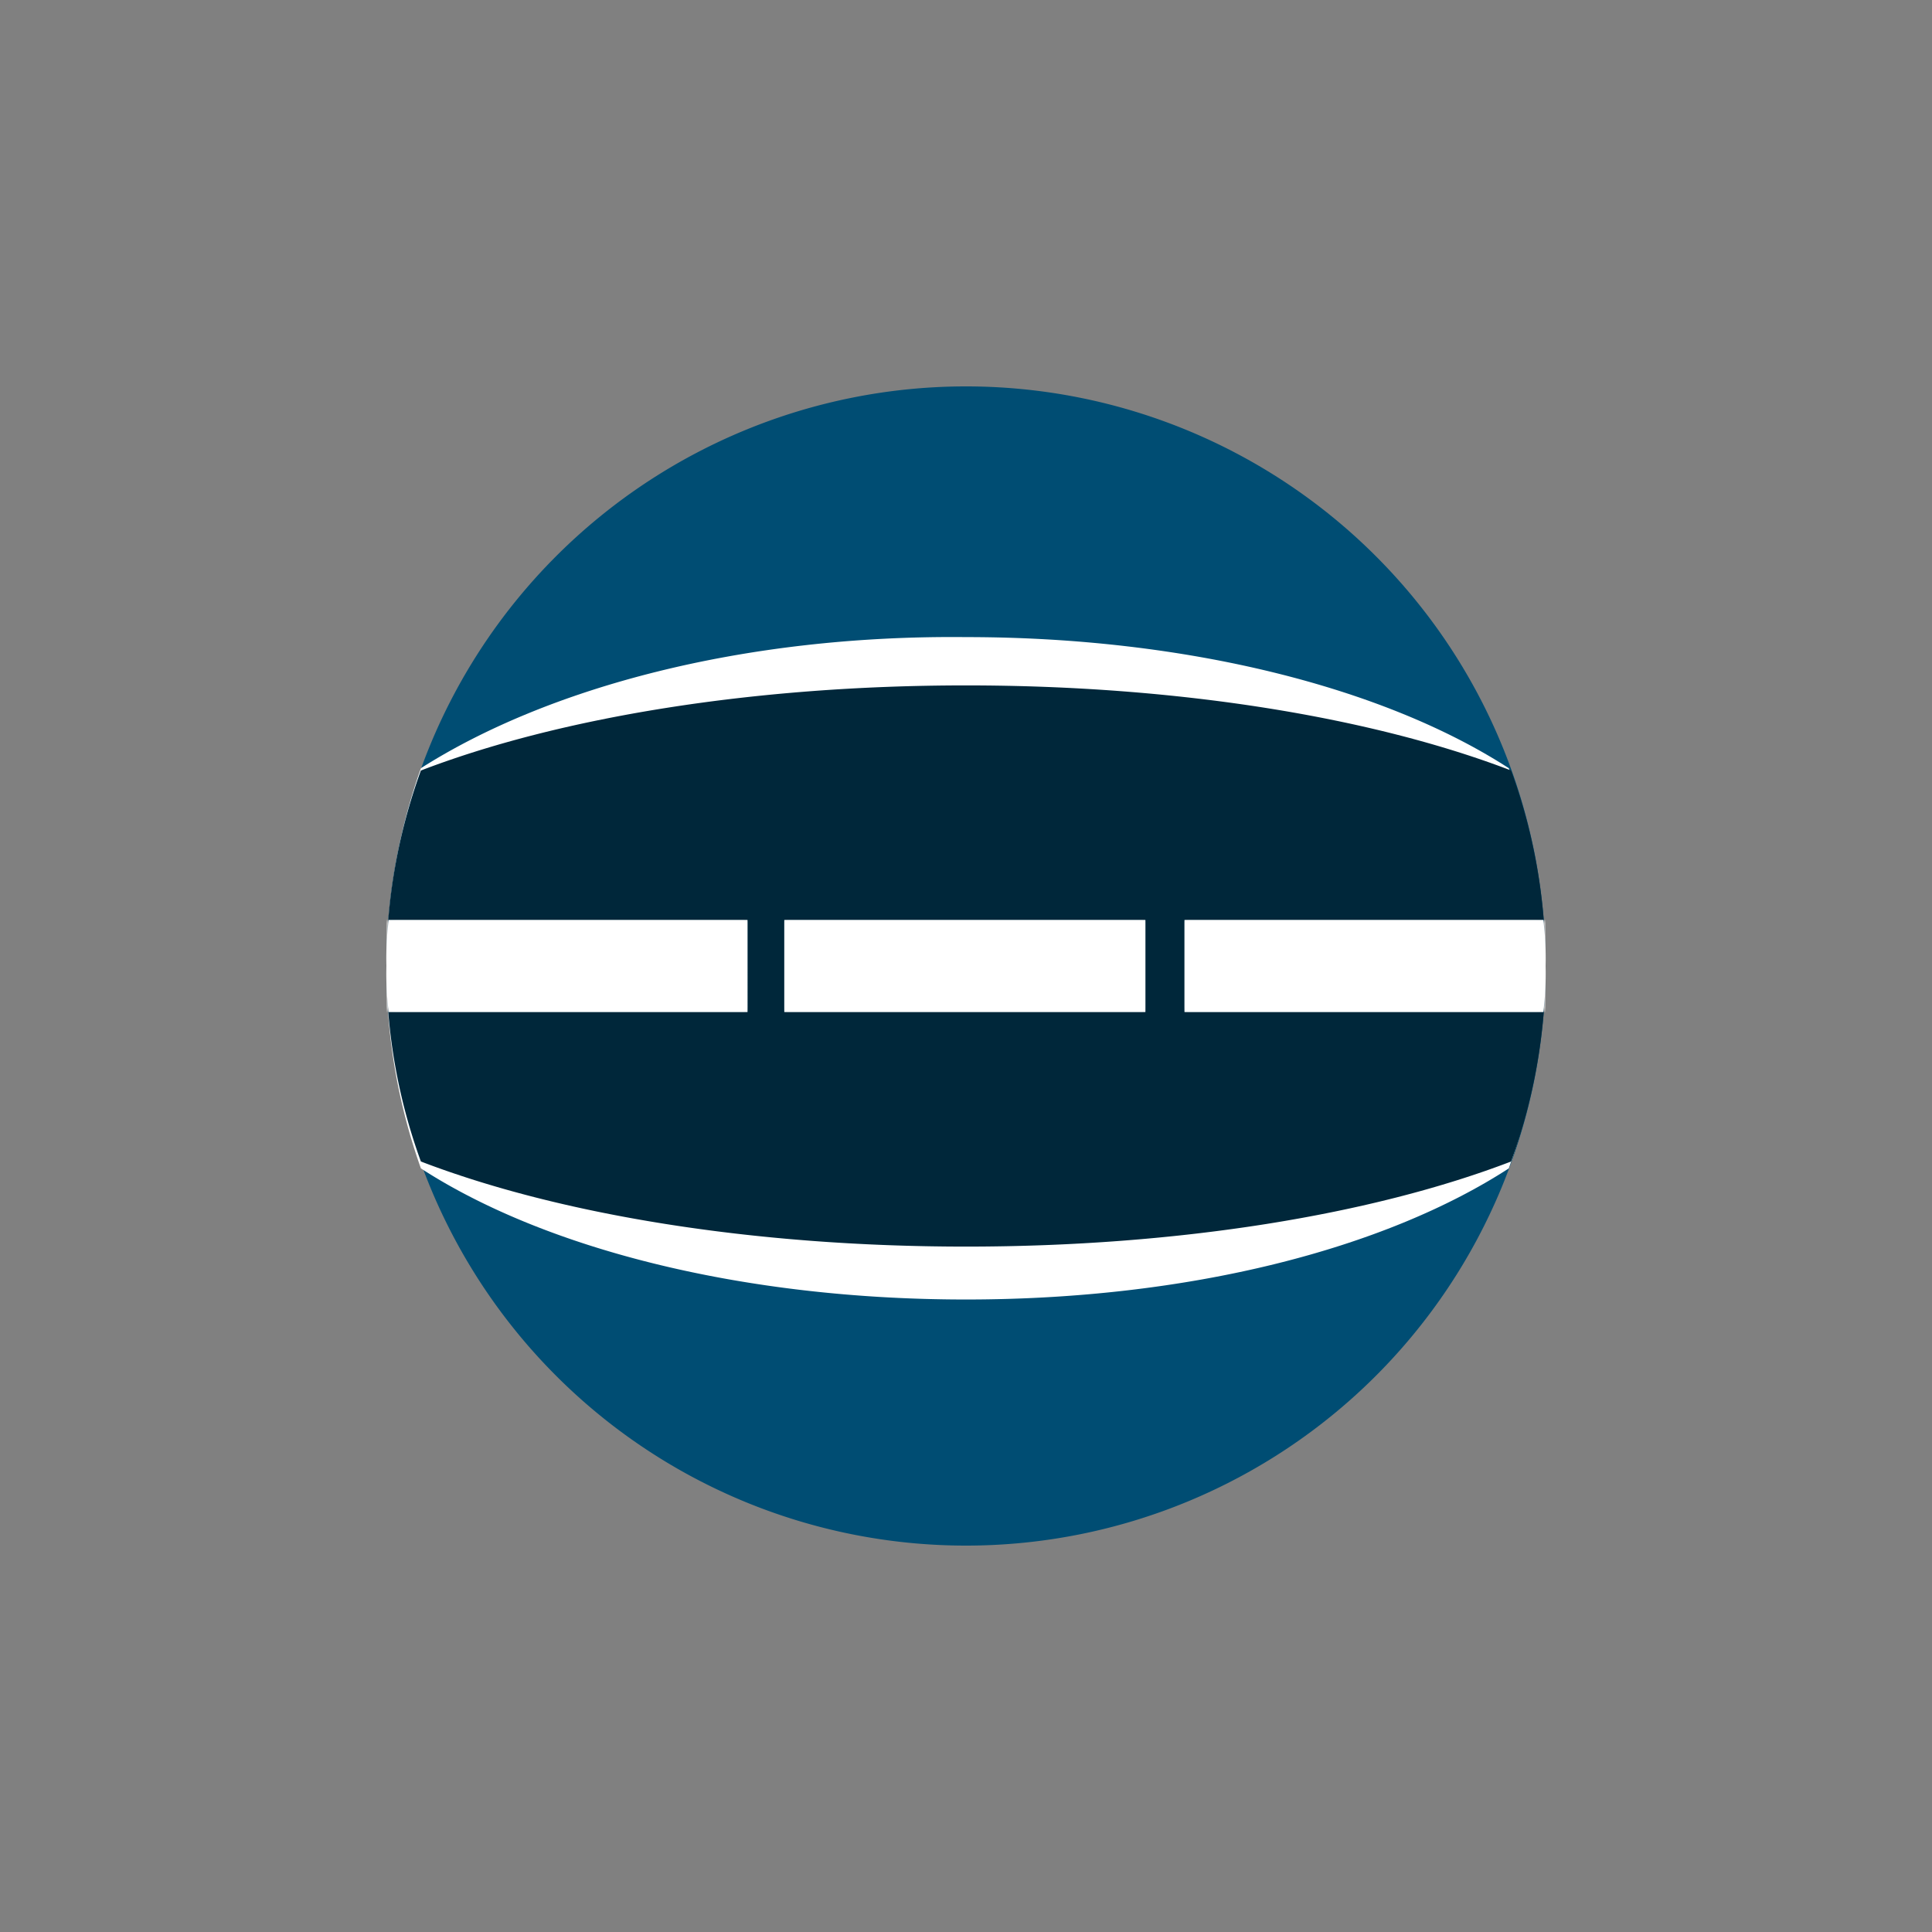
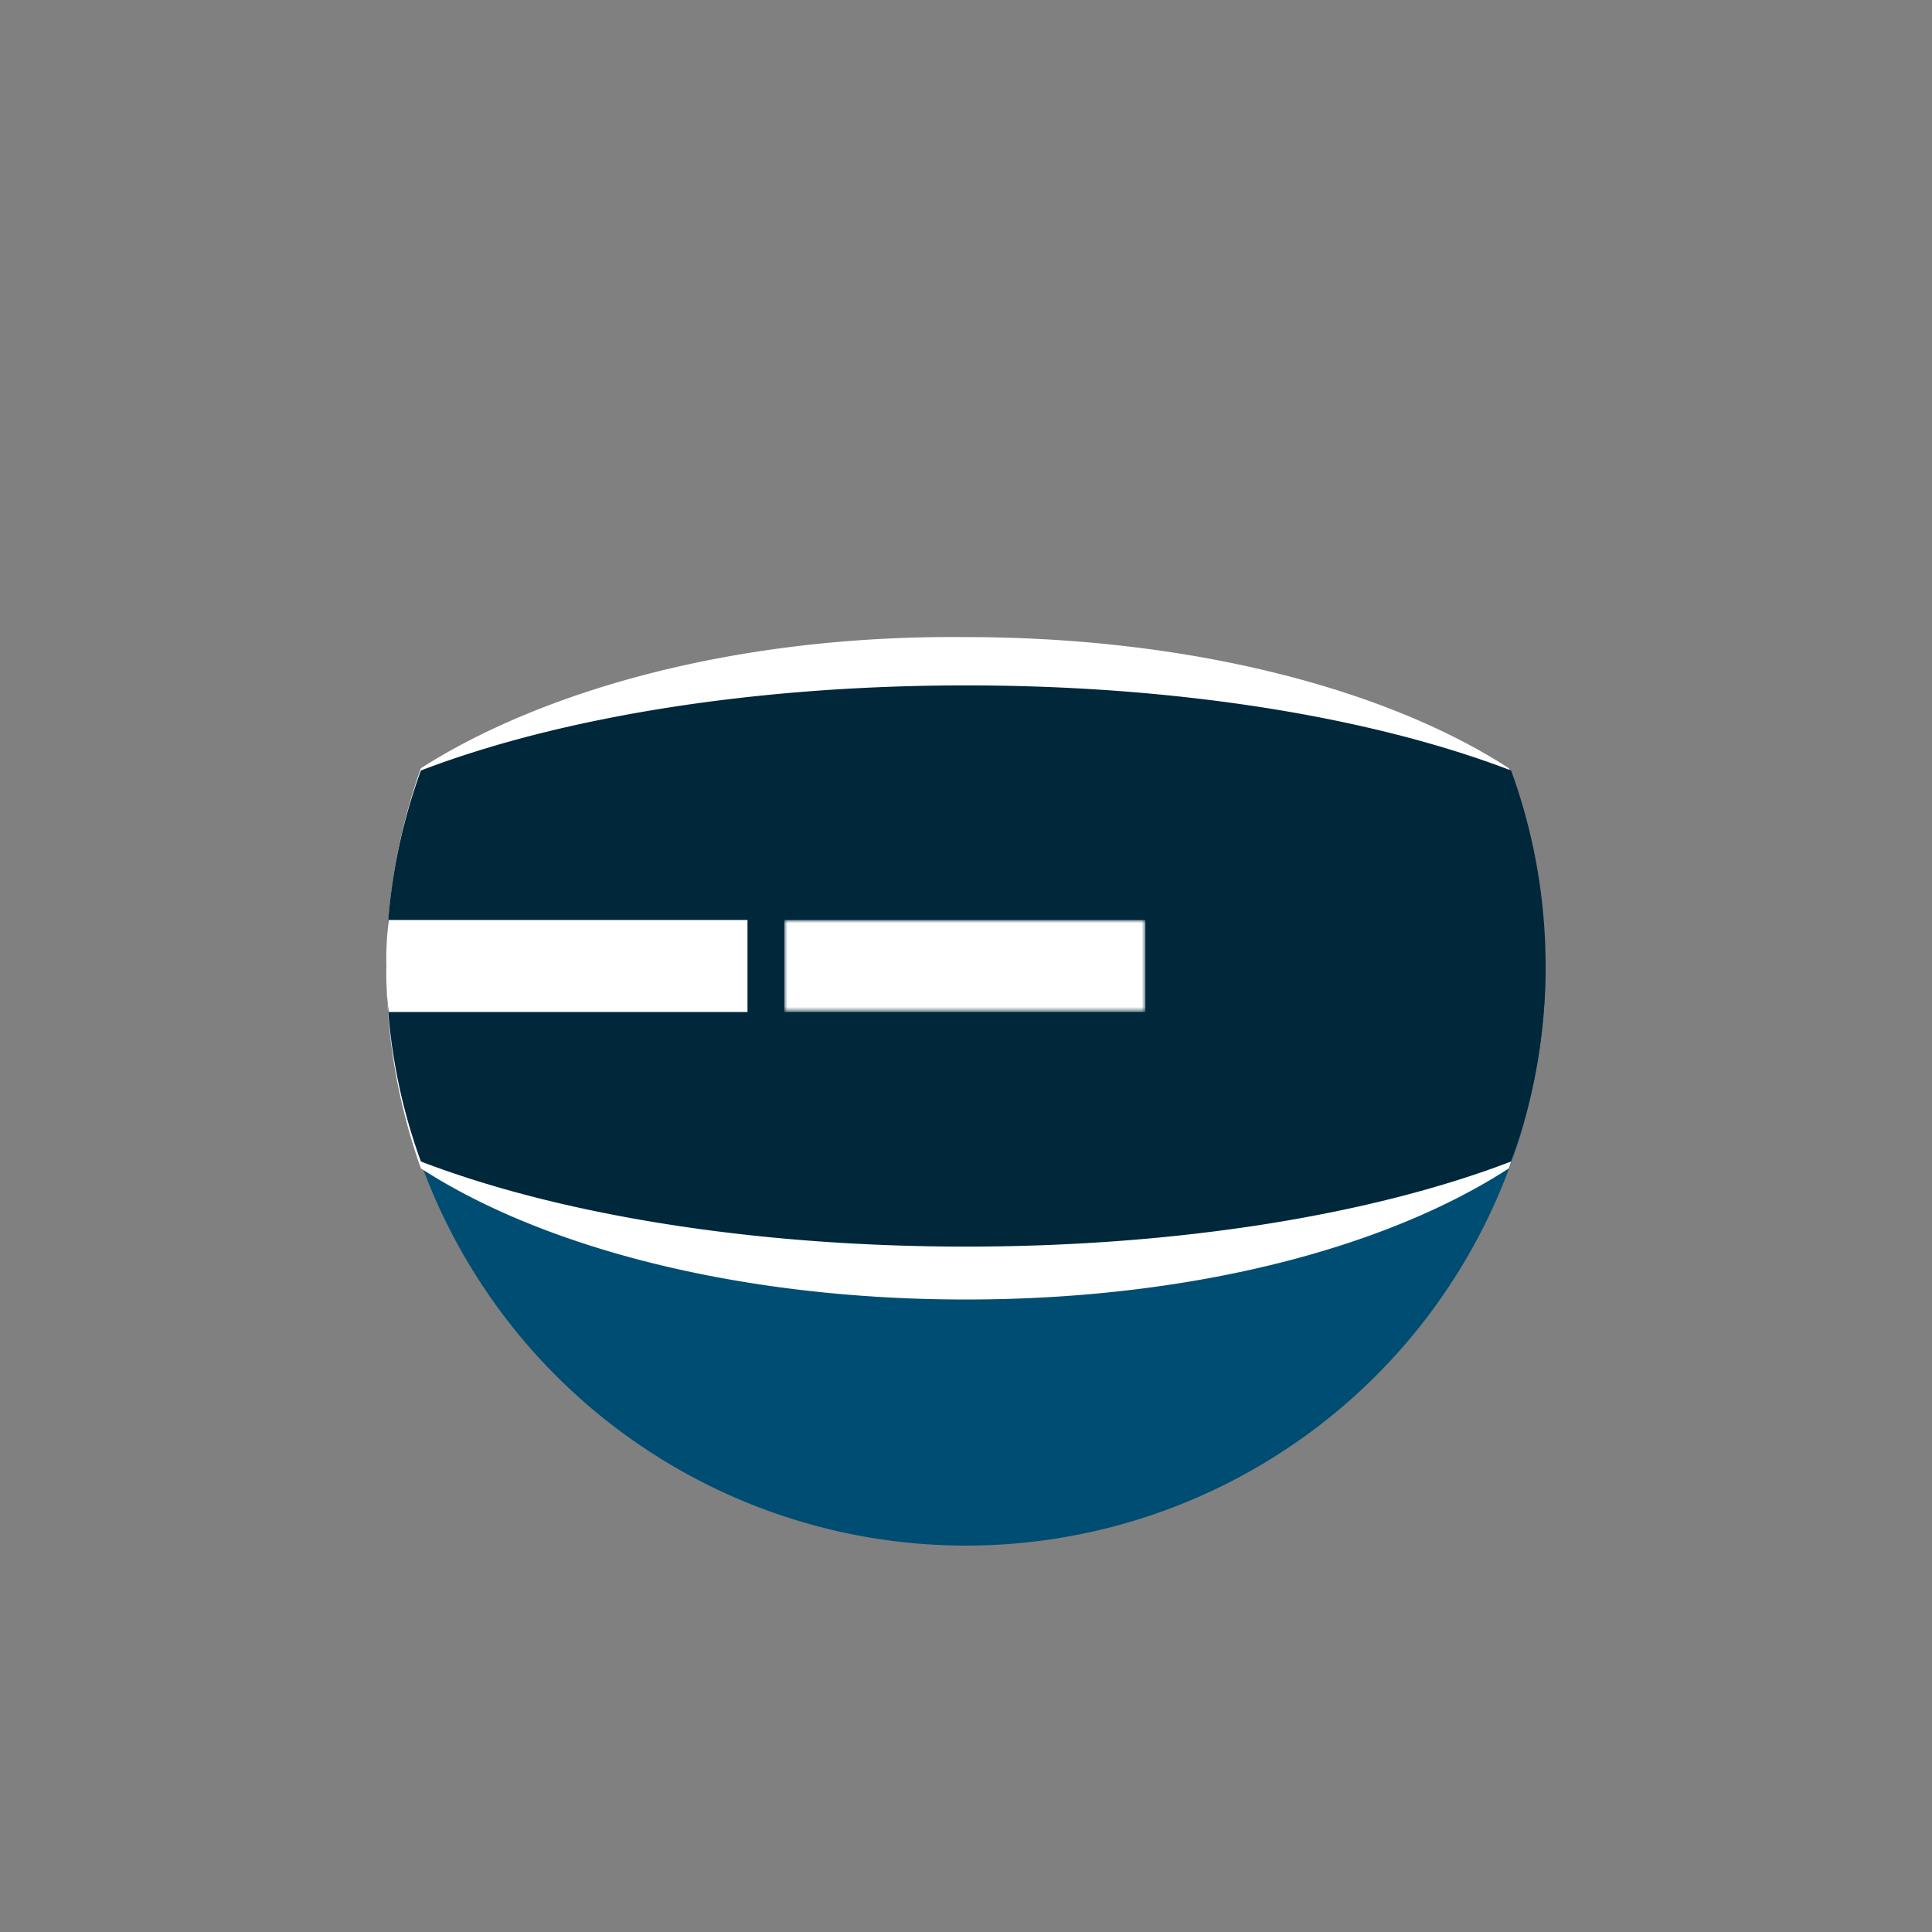
<svg xmlns="http://www.w3.org/2000/svg" id="Layer_1" data-name="Layer 1" viewBox="0 0 300 300">
  <rect x="0" y="0" width="300" height="300" fill="#808080" stroke="none" />
  <defs>
    <style>.cls-1,.cls-2{fill:#fff;}.cls-1{fill-rule:evenodd;}.cls-3{fill:#004d73;}.cls-4{fill:#00273a;}.cls-5{mask:url(#mask);}.cls-6{mask:url(#mask-2-2);}.cls-7{mask:url(#mask-3);}</style>
    <mask id="mask" x="183.929" y="142.857" width="56.071" height="14.286" maskUnits="userSpaceOnUse">
      <g id="mask-2">
-         <path id="path-1" class="cls-1" d="M183.929,142.857v14.286h55.714A47.865,47.865,0,0,0,240,150a47.865,47.865,0,0,0-.357-7.143Z" />
-       </g>
+         </g>
    </mask>
    <mask id="mask-2-2" x="121.786" y="142.857" width="56.071" height="14.286" maskUnits="userSpaceOnUse">
      <g id="mask-4">
        <rect id="path-3" class="cls-2" x="121.786" y="142.857" width="56.071" height="14.286" />
      </g>
    </mask>
    <mask id="mask-3" x="60" y="142.857" width="56.071" height="14.286" maskUnits="userSpaceOnUse">
      <g id="mask-6">
        <path id="path-5" class="cls-1" d="M60.357,142.857A47.865,47.865,0,0,0,60,150a47.865,47.865,0,0,0,.357,7.143h55.714V142.857Z" />
      </g>
    </mask>
  </defs>
  <title>EQX_Mark_Light</title>
-   <path id="SVGID" class="cls-3" d="M60,150H240a90,90,0,0,0-180,0" />
  <path id="SVGID-2" data-name="SVGID" class="cls-3" d="M60,150h0a90,90,0,0,0,180,0Z" />
  <path id="Path" class="cls-2" d="M65.357,119.286a92.786,92.786,0,0,0,0,62.143c19.286,12.5,50,20.357,84.643,20.357s65-7.857,84.286-20.357a92.786,92.786,0,0,0,0-62.143c-19.286-12.5-50-20.357-84.286-20.357-34.643-.357-65,7.857-84.643,20.357" />
  <path id="SVGID-3" data-name="SVGID" class="cls-4" d="M65.357,119.643a88.691,88.691,0,0,0,0,60.714C86.786,188.571,116.786,193.571,150,193.571s63.214-5,84.643-13.214a88.691,88.691,0,0,0,0-60.714C213.214,111.429,183.214,106.429,150,106.429s-63.214,5-84.643,13.214" />
-   <path id="SVGID-4" data-name="SVGID" class="cls-2" d="M183.929,142.857v14.286h55.714A47.865,47.865,0,0,0,240,150a47.865,47.865,0,0,0-.357-7.143Z" />
  <g class="cls-5">
    <rect id="Rectangle" class="cls-2" x="183.929" y="142.857" width="56.071" height="14.286" />
  </g>
-   <rect id="SVGID-5" data-name="SVGID" class="cls-2" x="121.786" y="142.857" width="56.071" height="14.286" />
  <g class="cls-6">
    <rect id="Rectangle-2" data-name="Rectangle" class="cls-2" x="121.786" y="142.857" width="56.071" height="14.286" />
  </g>
  <path id="SVGID-6" data-name="SVGID" class="cls-2" d="M60.357,142.857A47.865,47.865,0,0,0,60,150a47.865,47.865,0,0,0,.357,7.143h55.714V142.857Z" />
  <g class="cls-7">
-     <rect id="Rectangle-3" data-name="Rectangle" class="cls-2" x="60" y="142.857" width="56.071" height="14.286" />
-   </g>
+     </g>
</svg>